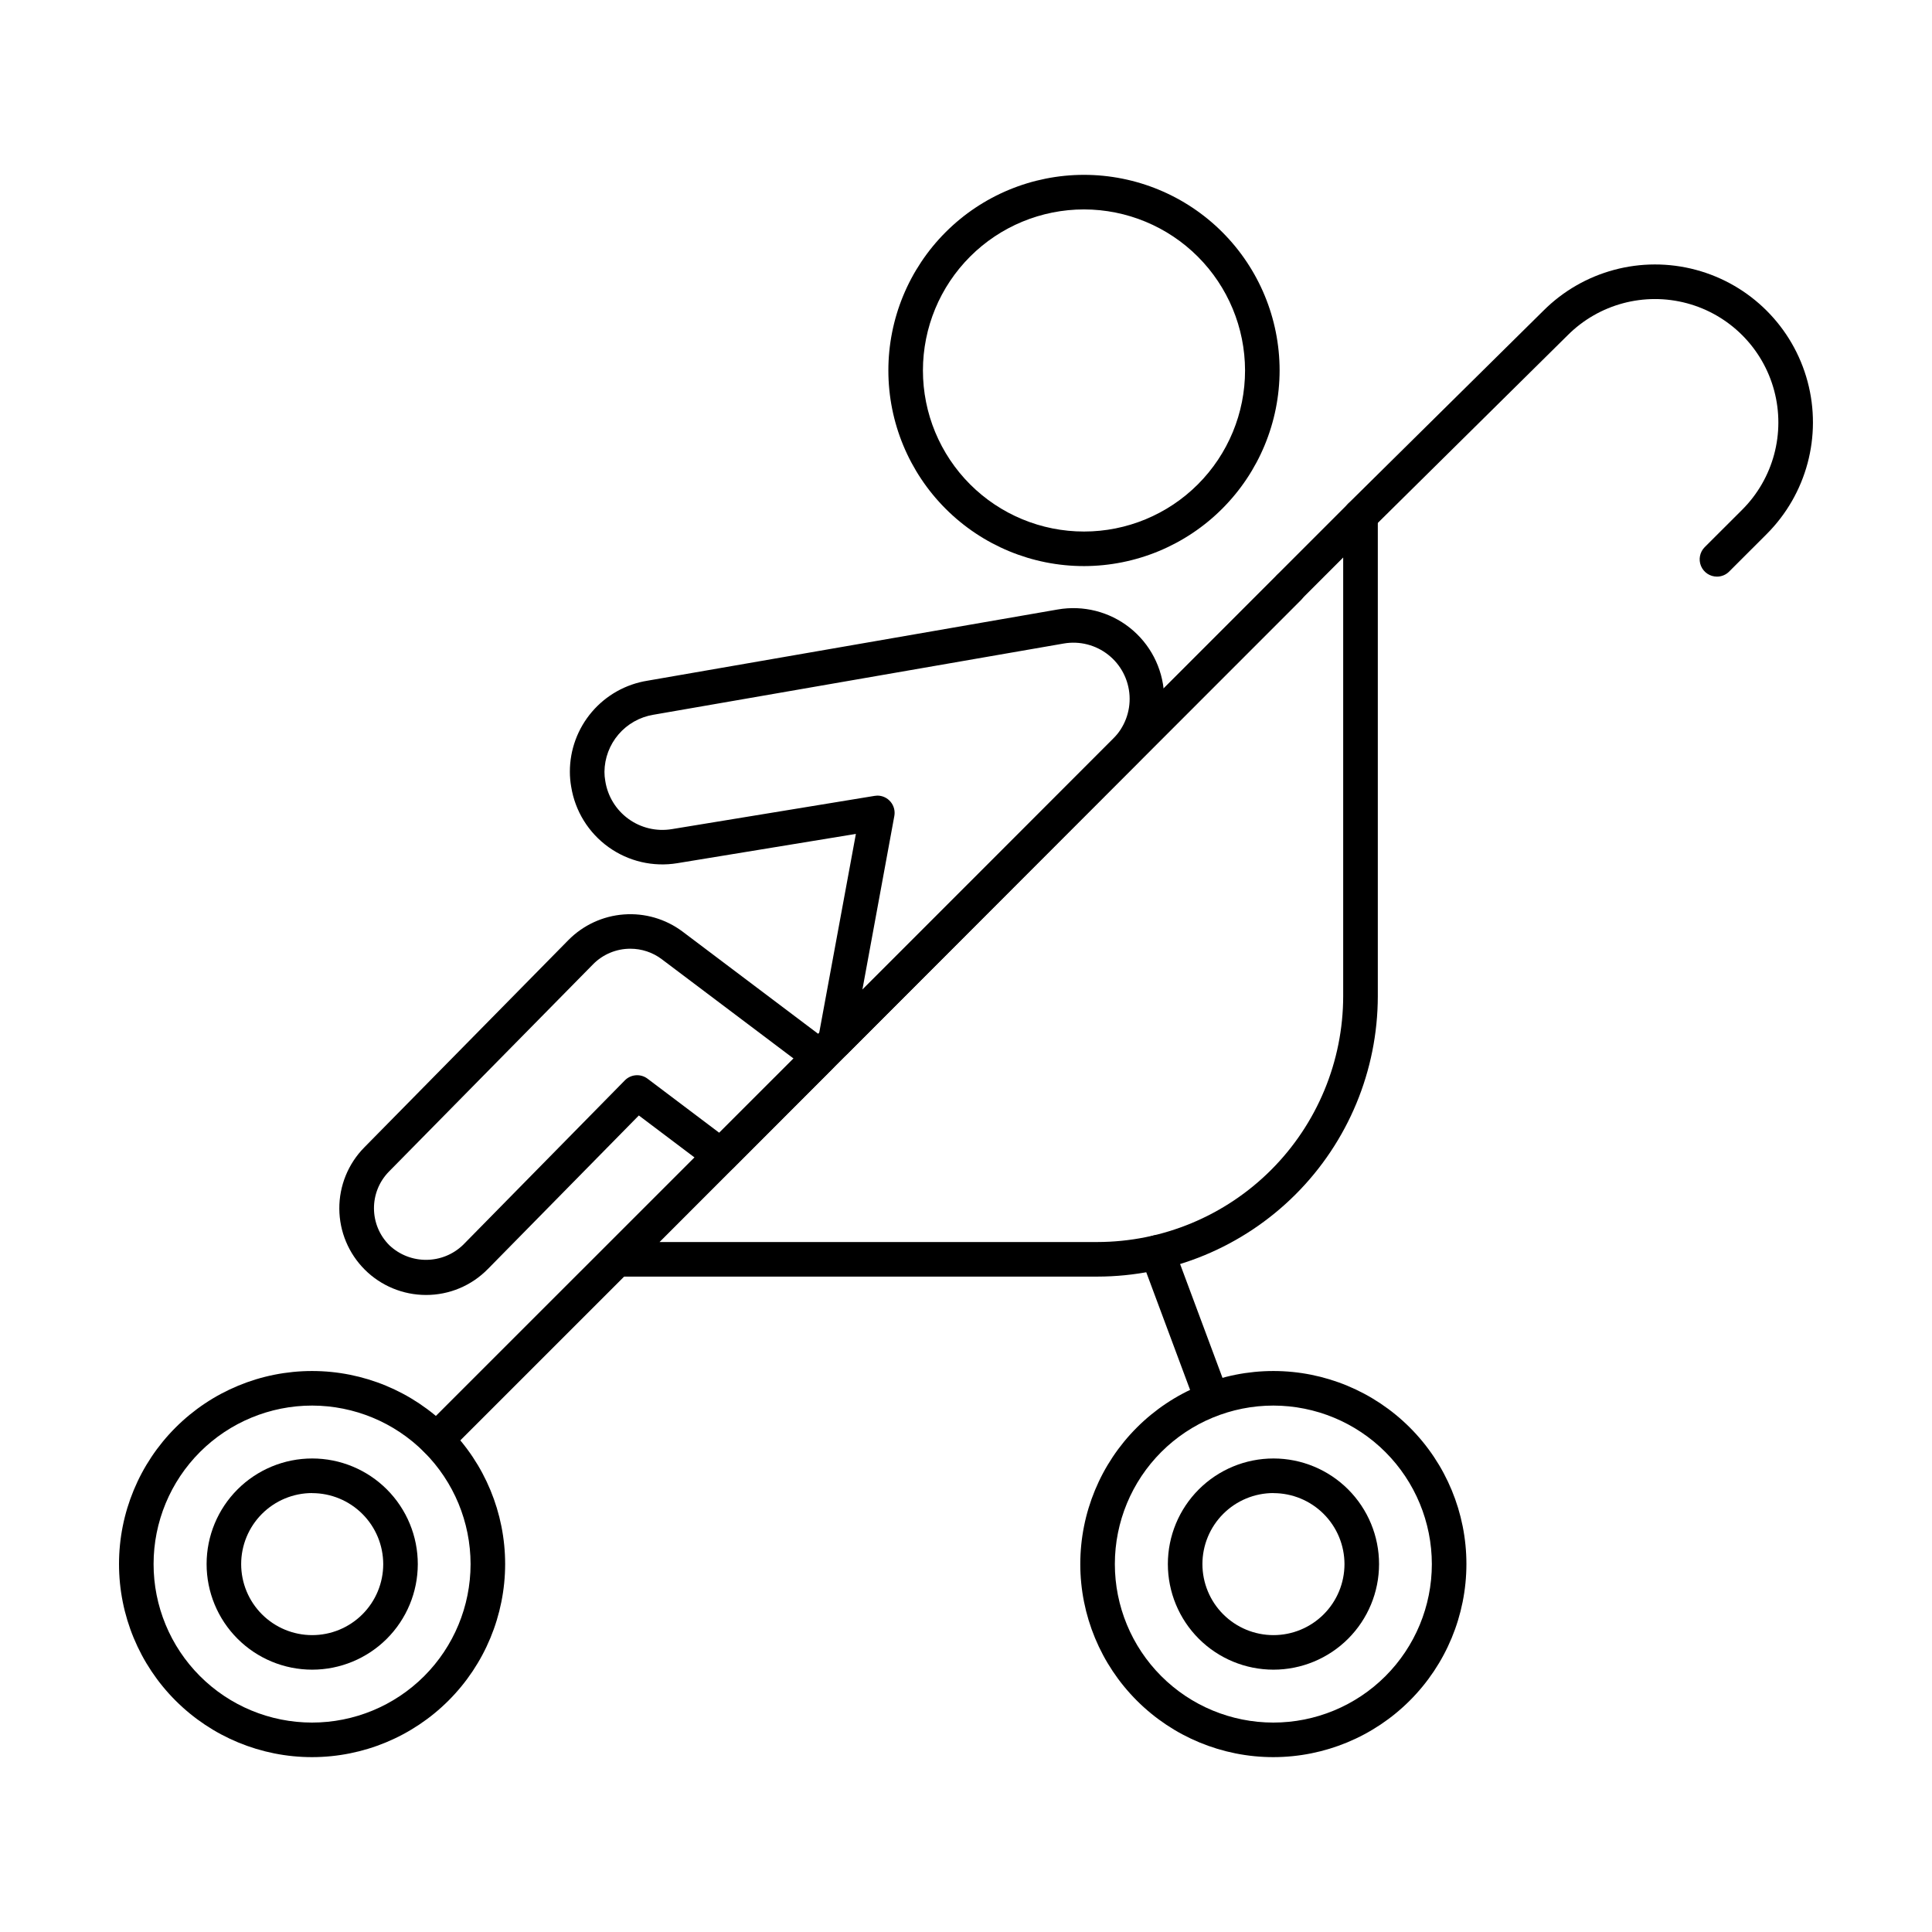
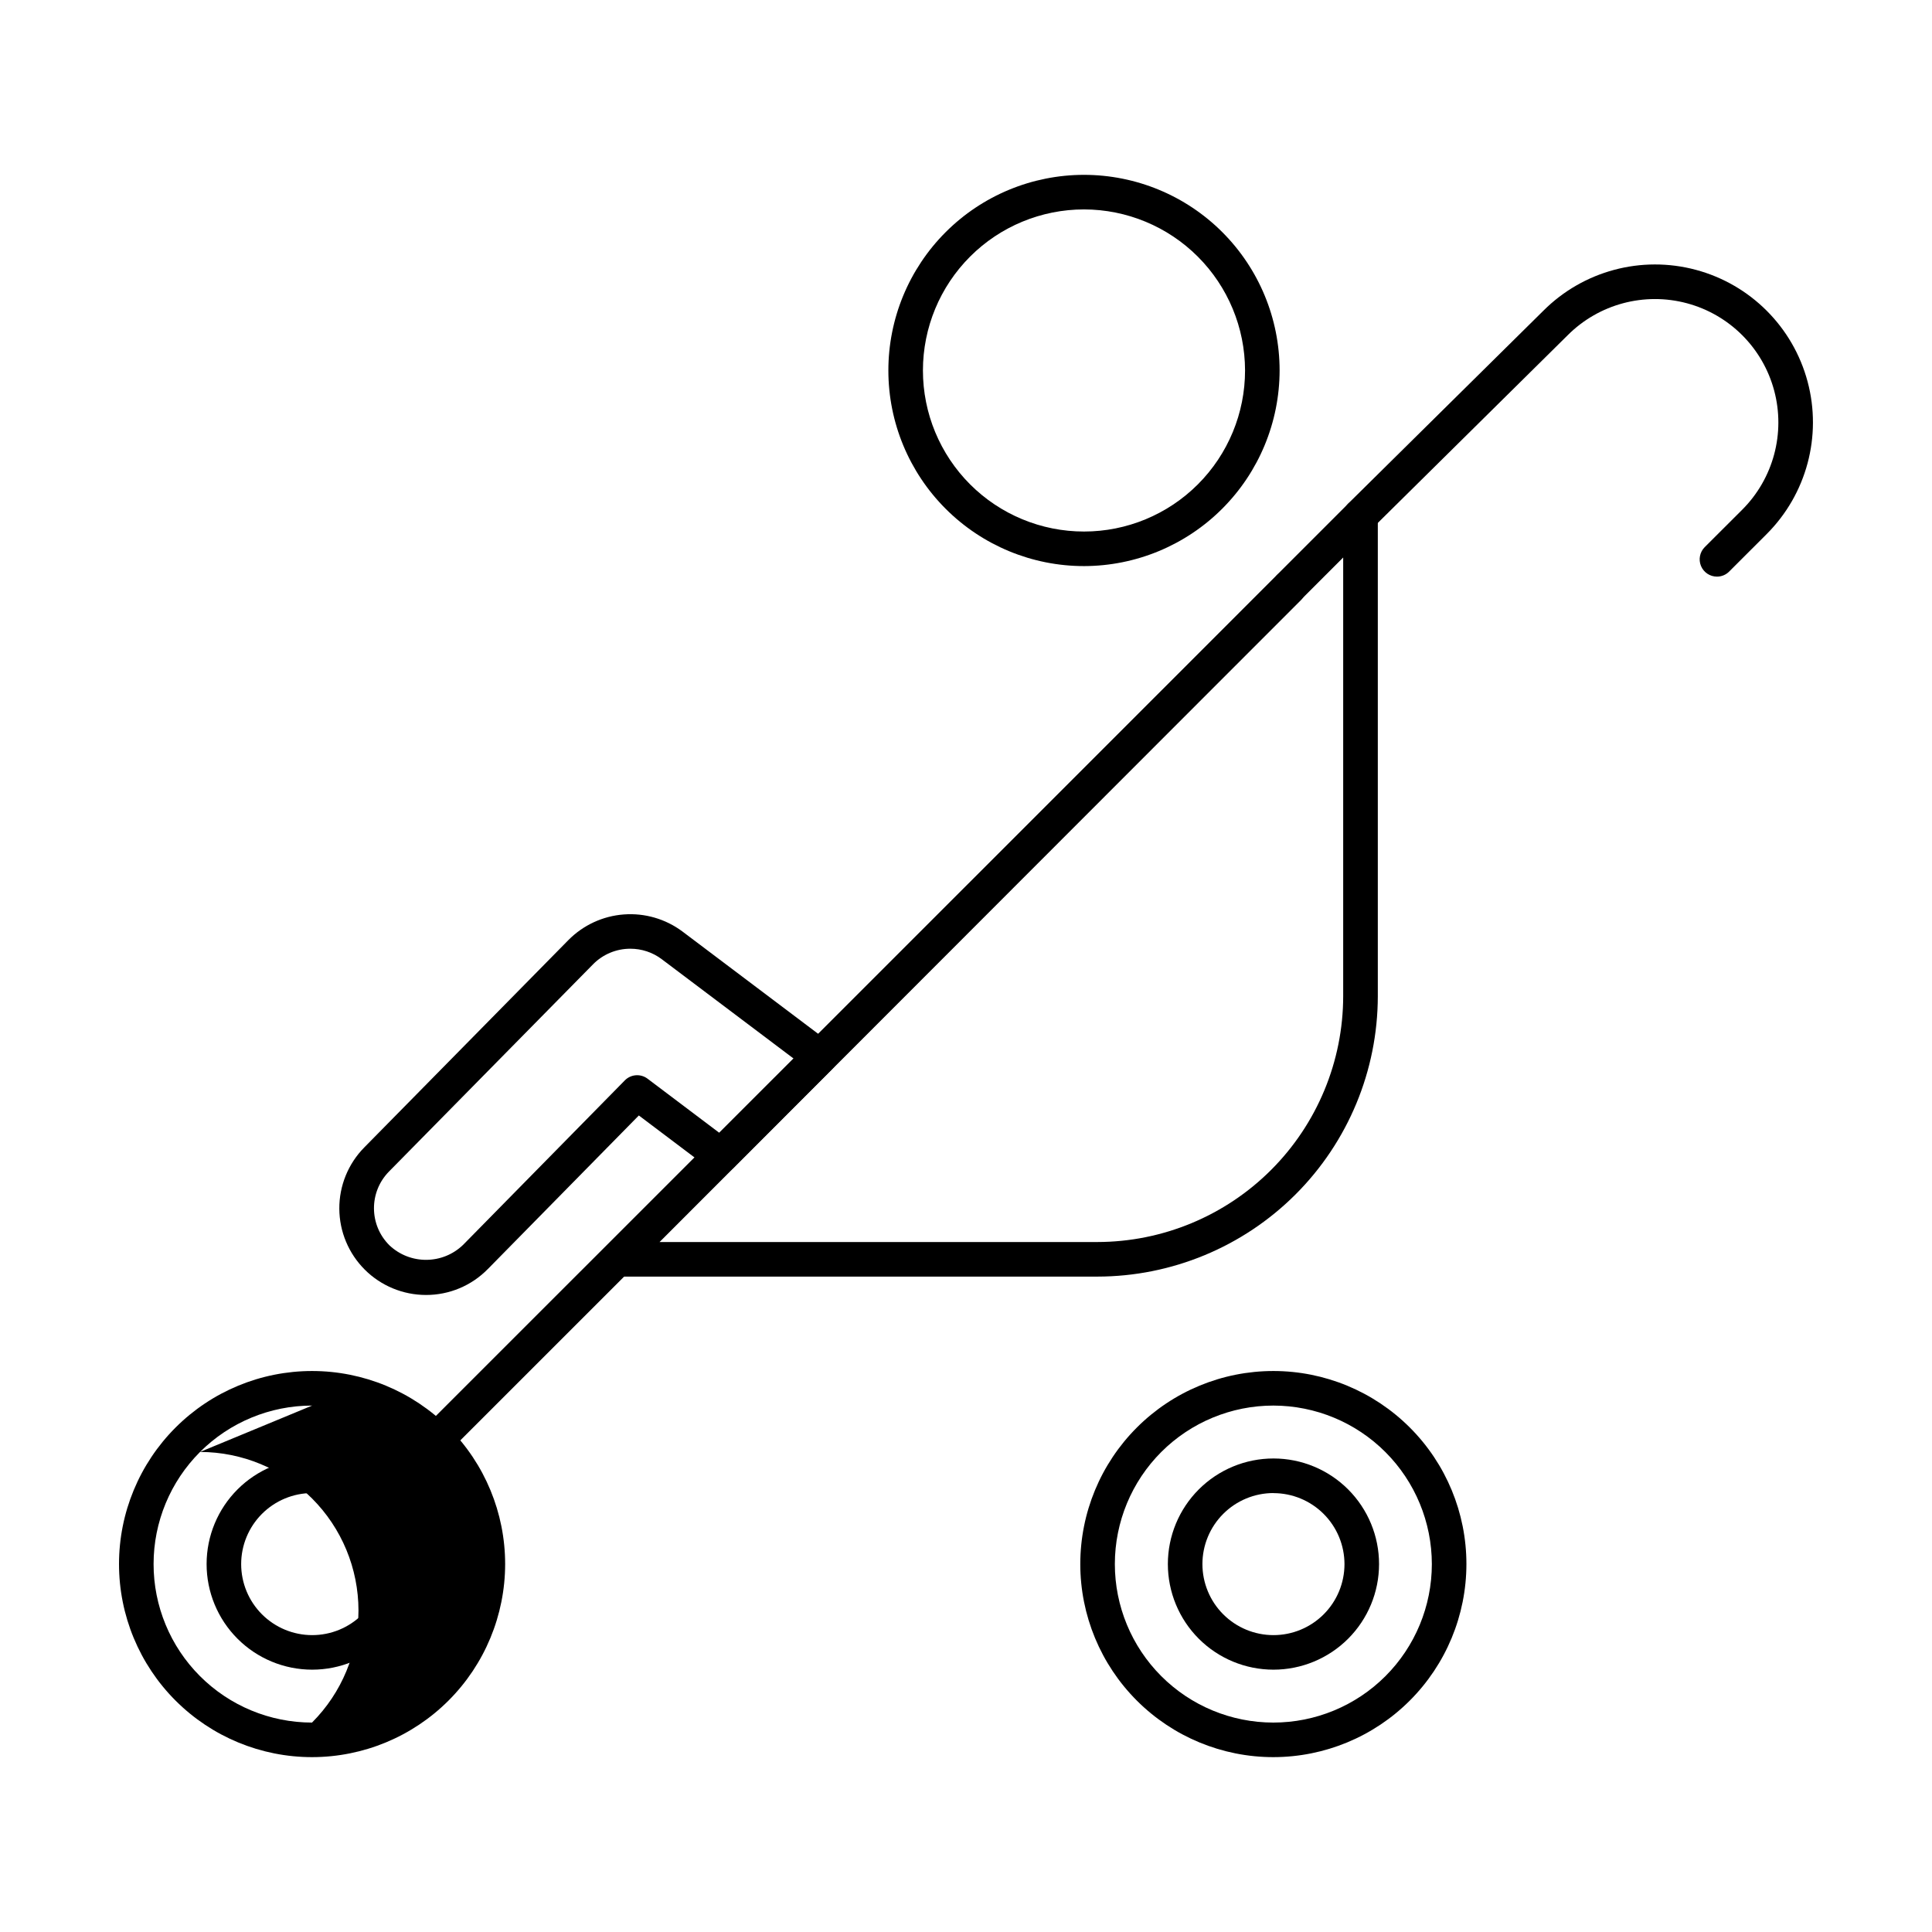
<svg xmlns="http://www.w3.org/2000/svg" fill="#000000" width="800px" height="800px" version="1.1" viewBox="144 144 512 512">
  <g>
    <path d="m226.72 586.48c-7.422-0.004-14.539-2.957-19.781-8.207-5.246-5.25-8.191-12.371-8.188-19.793 0.004-7.422 2.957-14.539 8.207-19.785 5.25-5.242 12.371-8.188 19.793-8.184 7.422 0.004 14.539 2.957 19.785 8.211 5.242 5.25 8.188 12.371 8.184 19.793-0.008 7.418-2.961 14.531-8.211 19.777-5.25 5.242-12.367 8.188-19.789 8.188zm0-46.805c-4.988 0.004-9.773 1.988-13.301 5.519-3.527 3.531-5.508 8.32-5.508 13.309 0 4.992 1.984 9.777 5.512 13.309 3.531 3.527 8.316 5.512 13.309 5.512 4.988 0.004 9.777-1.98 13.309-5.508s5.516-8.312 5.519-13.301c-0.008-4.992-1.992-9.781-5.527-13.309-3.531-3.527-8.32-5.512-13.312-5.512z" />
-     <path d="m226.72 609.66c-13.57 0.004-26.59-5.383-36.188-14.977s-14.992-22.609-14.992-36.18c-0.004-13.574 5.387-26.59 14.984-36.188 9.598-9.594 22.613-14.984 36.184-14.984 13.574 0 26.586 5.394 36.184 14.996 9.594 9.598 14.98 22.613 14.977 36.188-0.016 13.559-5.41 26.559-15 36.148-9.586 9.586-22.586 14.98-36.148 14.996zm0-93.168c-11.141-0.004-21.824 4.418-29.707 12.289-7.879 7.875-12.309 18.555-12.312 29.695-0.008 11.141 4.414 21.828 12.289 29.707 7.875 7.883 18.555 12.312 29.695 12.316s21.824-4.414 29.707-12.289c7.879-7.875 12.309-18.555 12.316-29.695-0.008-11.137-4.434-21.816-12.305-29.695s-18.547-12.312-29.684-12.328z" />
+     <path d="m226.72 609.66c-13.57 0.004-26.59-5.383-36.188-14.977s-14.992-22.609-14.992-36.18c-0.004-13.574 5.387-26.59 14.984-36.188 9.598-9.594 22.613-14.984 36.184-14.984 13.574 0 26.586 5.394 36.184 14.996 9.594 9.598 14.98 22.613 14.977 36.188-0.016 13.559-5.41 26.559-15 36.148-9.586 9.586-22.586 14.98-36.148 14.996zm0-93.168c-11.141-0.004-21.824 4.418-29.707 12.289-7.879 7.875-12.309 18.555-12.312 29.695-0.008 11.141 4.414 21.828 12.289 29.707 7.875 7.883 18.555 12.312 29.695 12.316c7.879-7.875 12.309-18.555 12.316-29.695-0.008-11.137-4.434-21.816-12.305-29.695s-18.547-12.312-29.684-12.328z" />
    <path d="m481.47 586.48c-7.422-0.004-14.539-2.953-19.785-8.203s-8.191-12.371-8.191-19.793c0.004-7.422 2.957-14.539 8.207-19.785 5.25-5.246 12.371-8.191 19.793-8.188 7.422 0.004 14.539 2.957 19.785 8.207 5.246 5.254 8.191 12.375 8.184 19.797-0.004 7.418-2.957 14.531-8.207 19.777-5.25 5.242-12.367 8.188-19.785 8.188zm0-46.805c-4.992 0.004-9.777 1.988-13.305 5.519-3.527 3.527-5.512 8.316-5.512 13.309 0.004 4.988 1.984 9.777 5.512 13.305 3.531 3.531 8.316 5.516 13.309 5.516 4.992 0.004 9.777-1.977 13.309-5.504s5.516-8.316 5.519-13.305c-0.004-4.992-1.988-9.777-5.519-13.309-3.531-3.527-8.32-5.512-13.312-5.512z" />
    <path d="m481.47 609.66c-13.57 0.004-26.59-5.383-36.188-14.977s-14.992-22.609-14.996-36.18c0-13.574 5.391-26.59 14.988-36.188 9.594-9.594 22.613-14.984 36.184-14.984 13.57 0 26.586 5.394 36.18 14.996 9.594 9.598 14.984 22.613 14.977 36.188-0.012 13.559-5.406 26.559-14.996 36.148-9.586 9.59-22.586 14.98-36.148 14.996zm0-93.168c-11.141-0.004-21.824 4.418-29.707 12.289-7.879 7.875-12.309 18.555-12.316 29.695-0.004 11.141 4.418 21.828 12.293 29.707 7.871 7.883 18.555 12.312 29.695 12.316s21.824-4.414 29.707-12.289c7.879-7.875 12.309-18.555 12.312-29.695-0.004-11.137-4.43-21.816-12.301-29.695s-18.547-12.312-29.684-12.328z" />
    <path d="m599.01 296.81c-1.852 0-3.519-1.113-4.231-2.828-0.707-1.711-0.316-3.68 0.992-4.988l9.93-9.91c8.266-8.262 11.492-20.301 8.473-31.586s-11.832-20.102-23.113-23.129c-11.285-3.027-23.328 0.195-31.59 8.453l-51.715 51.121c-1.797 1.777-4.699 1.758-6.477-0.039-1.777-1.801-1.762-4.703 0.039-6.481l51.695-51.082c10.57-10.57 25.98-14.699 40.422-10.828s25.723 15.152 29.59 29.594c3.871 14.441-0.262 29.852-10.832 40.422l-9.945 9.938v0.004c-0.855 0.859-2.023 1.344-3.238 1.34z" />
    <path d="m259.66 530.14c-1.852 0-3.523-1.113-4.231-2.824-0.711-1.711-0.316-3.684 0.992-4.992l225.9-225.84c0.855-0.883 2.027-1.387 3.254-1.398 1.23-0.012 2.41 0.473 3.281 1.344 0.867 0.867 1.352 2.047 1.34 3.277-0.012 1.227-0.516 2.402-1.398 3.254l-225.9 225.84c-0.859 0.859-2.023 1.34-3.238 1.34z" />
-     <path d="m464.96 518.76c-1.914 0-3.625-1.188-4.293-2.984l-14.262-38.281-0.004 0.004c-0.422-1.141-0.379-2.402 0.125-3.508 0.504-1.105 1.43-1.965 2.566-2.391 2.371-0.887 5.012 0.32 5.898 2.691l14.262 38.281c0.426 1.137 0.379 2.398-0.125 3.504s-1.43 1.965-2.566 2.391c-0.512 0.188-1.055 0.289-1.602 0.293z" />
    <path d="m434.81 482.31h-127.07c-1.852 0-3.519-1.117-4.231-2.824-0.711-1.711-0.32-3.68 0.988-4.988l177.48-177.66c0.113-0.145 0.234-0.285 0.363-0.414l18.98-18.98c1.309-1.309 3.277-1.703 4.992-0.992 1.711 0.707 2.824 2.379 2.824 4.231v127.33-0.004c-0.023 19.703-7.867 38.594-21.801 52.523-13.938 13.93-32.828 21.762-52.531 21.781zm-116.02-9.16h116.02c17.273-0.023 33.832-6.894 46.047-19.109 12.215-12.215 19.086-28.777 19.102-46.051v-116.25l-10.801 10.801h0.004c-0.113 0.145-0.234 0.281-0.363 0.41z" />
    <path d="m256.88 487.18c-6.066-0.004-11.891-2.41-16.191-6.691-4.301-4.285-6.734-10.094-6.766-16.164-0.031-6.07 2.34-11.906 6.598-16.23l54.133-54.988c3.914-3.949 9.125-6.356 14.668-6.769 5.547-0.418 11.055 1.184 15.516 4.508l39.066 29.449c1 0.711 1.676 1.789 1.883 2.996 0.258 1.449-0.199 2.938-1.227 3.992l-26.234 26.277c-0.859 0.859-2.027 1.344-3.242 1.344-1.141 0.004-2.238-0.422-3.082-1.188l-18.703-14.105-40.012 40.695-0.004-0.004c-4.312 4.414-10.23 6.894-16.402 6.879zm54.16-91.758c-3.707-0.004-7.266 1.48-9.867 4.121l-54.121 54.961c-5.316 5.441-5.254 14.156 0.148 19.516 5.508 5.195 14.129 5.129 19.555-0.148l42.824-43.551v-0.004c1.609-1.637 4.184-1.836 6.019-0.457l19.07 14.383 19.672-19.695-35.004-26.375c-2.394-1.793-5.305-2.754-8.297-2.75z" />
-     <path d="m365.31 424.64c-1.414 0-2.75-0.656-3.617-1.773-0.867-1.117-1.172-2.574-0.82-3.945l9.945-53.926-47.305 7.754c-6.414 1.062-12.988-0.473-18.266-4.269-5.281-3.793-8.832-9.531-9.871-15.949-0.238-1.324-0.355-2.664-0.355-4.008-0.008-5.816 2.062-11.441 5.836-15.863 3.773-4.426 9-7.356 14.742-8.27l108.73-18.875c6.762-1.176 13.699 0.586 19.078 4.848 5.375 4.262 8.68 10.617 9.074 17.469 0.398 6.848-2.148 13.543-6.996 18.395l-76.945 77.07c-0.859 0.859-2.019 1.34-3.234 1.344zm11.188-69.797h0.004c1.359 0 2.648 0.602 3.519 1.648 0.871 1.043 1.23 2.422 0.984 3.762l-8.484 46.121 66.492-66.617c3-3.008 4.574-7.152 4.328-11.395-0.246-4.242-2.289-8.176-5.621-10.816-3.328-2.641-7.625-3.734-11.812-3.008l-108.78 18.883h0.004c-3.59 0.598-6.856 2.441-9.223 5.203-2.367 2.766-3.684 6.273-3.723 9.91 0 0.816 0.074 1.633 0.219 2.434 0.625 4.039 2.84 7.66 6.148 10.055 3.309 2.398 7.441 3.371 11.473 2.707l53.73-8.812c0.242-0.043 0.492-0.066 0.742-0.074z" />
    <path d="m431.29 294.02c-13.75 0.008-26.938-5.449-36.664-15.168-9.727-9.719-15.195-22.902-15.199-36.648-0.008-13.75 5.449-26.941 15.168-36.668 9.719-9.727 22.902-15.191 36.652-15.199 13.746-0.004 26.938 5.449 36.664 15.168 9.727 9.719 15.191 22.902 15.199 36.652-0.016 13.742-5.477 26.918-15.191 36.641-9.711 9.723-22.883 15.195-36.629 15.223zm0-94.523c-11.32-0.004-22.184 4.488-30.191 12.492-8.008 8.004-12.512 18.859-12.512 30.184-0.004 11.32 4.496 22.18 12.5 30.188 8.008 8.008 18.867 12.504 30.188 12.5 11.324 0 22.184-4.5 30.184-12.512 8.004-8.008 12.5-18.871 12.492-30.191-0.02-11.309-4.519-22.148-12.516-30.145s-18.836-12.496-30.145-12.516z" />
  </g>
</svg>